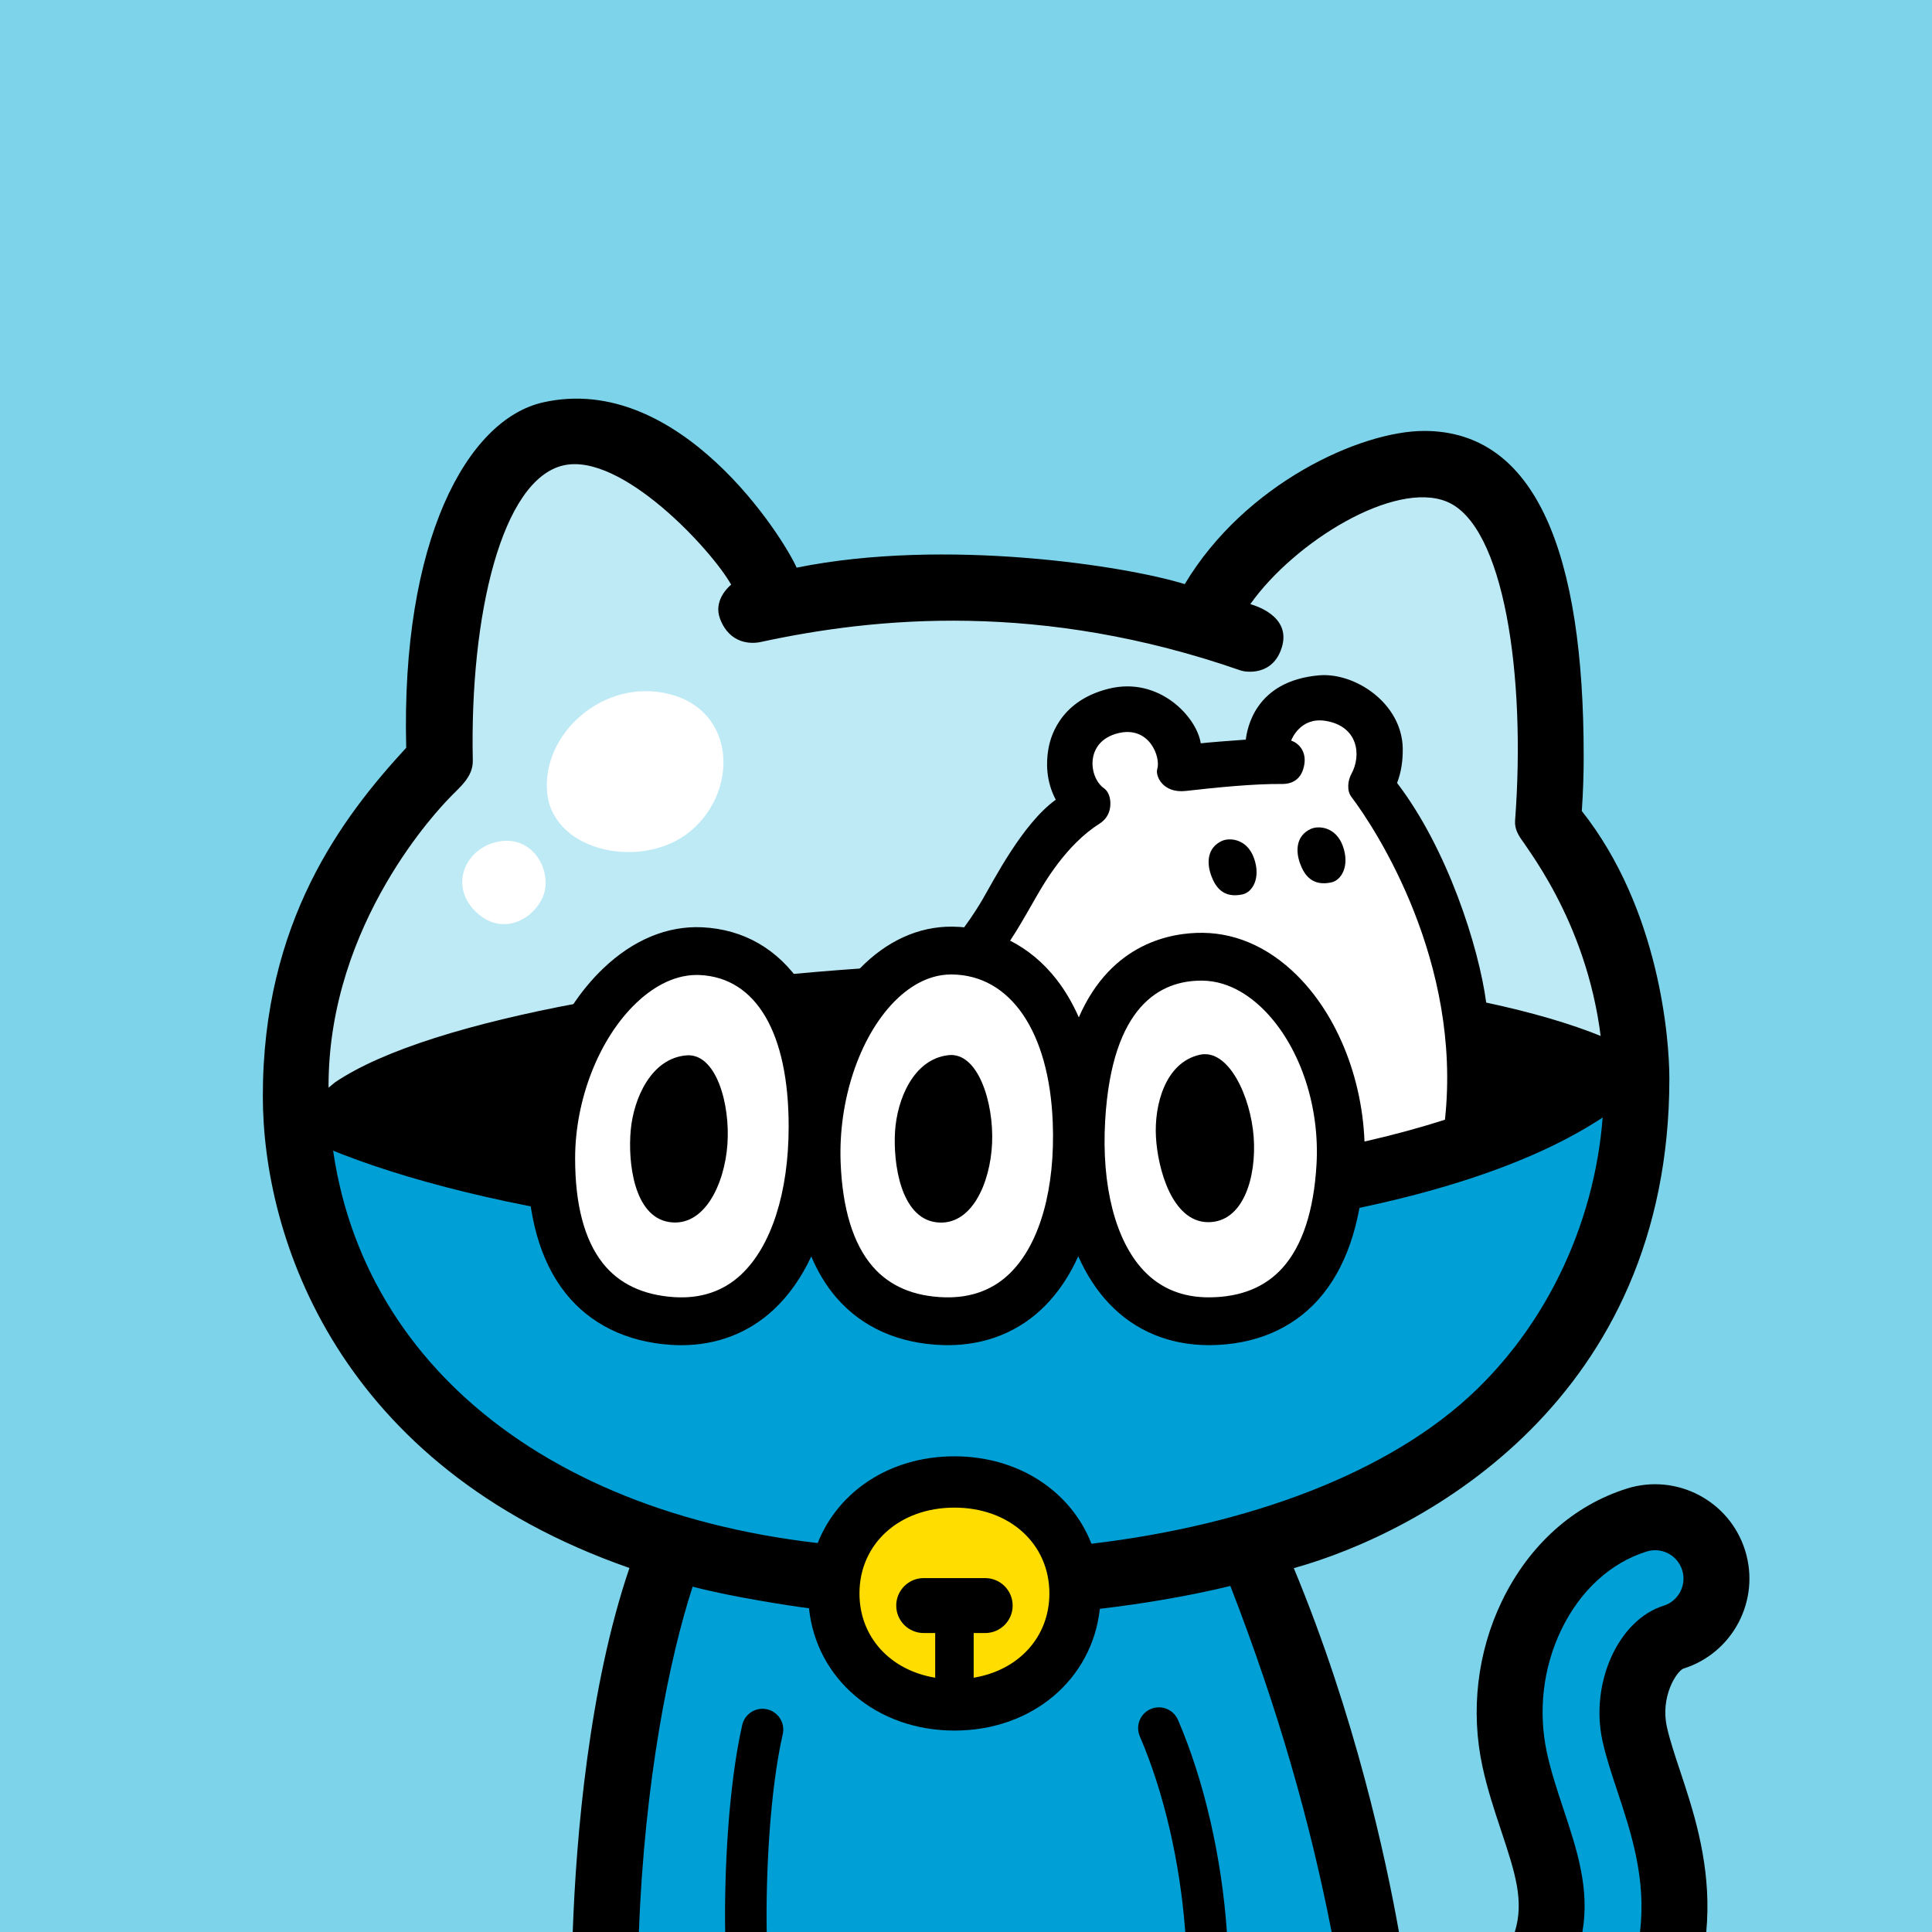
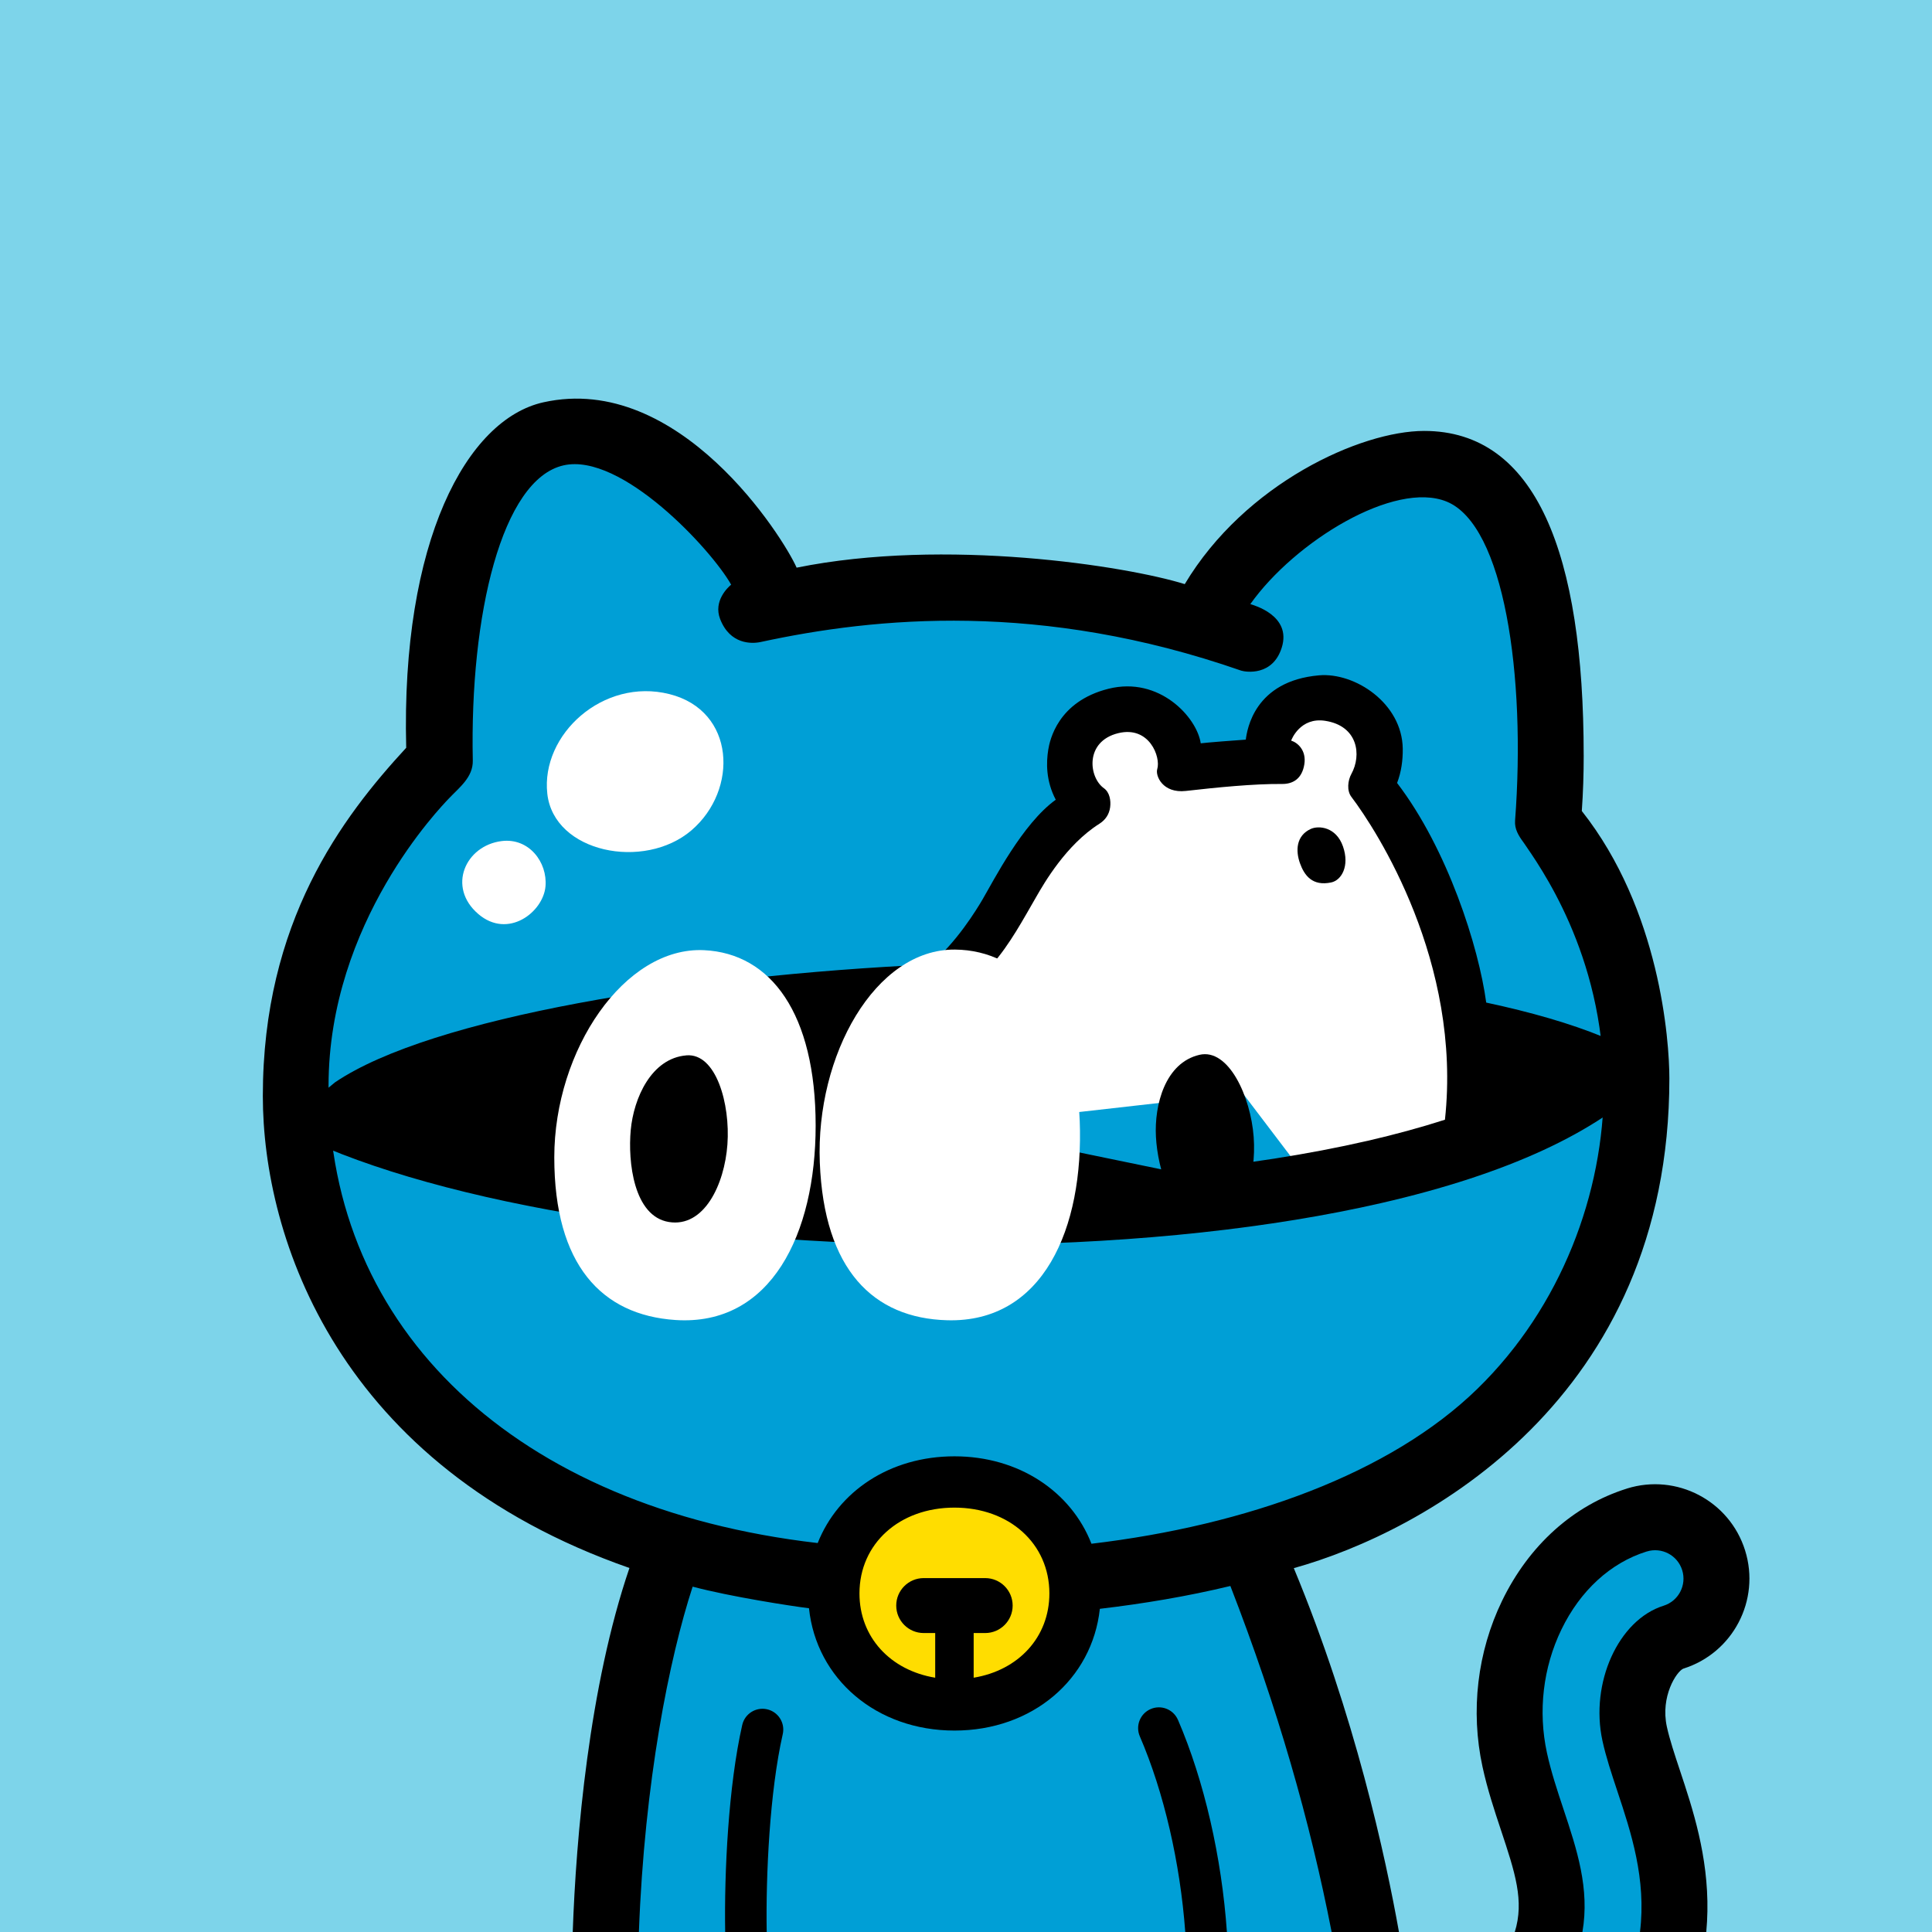
<svg xmlns="http://www.w3.org/2000/svg" id="_レイヤー_2" viewBox="0 0 1000 1000">
  <defs>
    <style>.cls-1{fill:#fff;}.cls-2{fill:#fd0;}.cls-3{fill:#7dd4ea;}.cls-4{fill:#009fd6;}.cls-5{fill:#beeaf5;}</style>
  </defs>
  <g id="_レイヤー_6">
    <rect class="cls-3" width="1000" height="1000" />
    <path class="cls-4" d="m760.2,239.45c-35.18-21.08-111.53,30.84-135.52,77.34l-224.45-9c-15.63-38.37-68.02-119.77-111.38-91.58-53.19,34.58-61.21,177.45-61.21,177.45-63.36,62.63-88.44,144.35-67.36,228.63,21.08,84.28,73.05,139.92,167.57,172,5.13,1.74,10.32,3.38,15.55,4.93l-31.32,200.77h392.68l-55.65-200.1c10.63-2.96,20.82-6.2,30.47-9.7,183.63-66.77,203.09-262.74,121.67-365.4,0,0,5.98-157.15-41.06-185.34Z" />
-     <path class="cls-5" d="m154.89,574.13c0-37.91,5.99-111.73,69.83-173.59,0-99.76,25.94-169.6,63.85-177.58,37.91-7.98,103.75,59.86,111.73,87.79,127.7-15.96,227.46,13.97,227.46,13.97,0,0,57.86-103.75,125.7-81.81,67.84,21.95,49.88,179.57,49.88,179.57,0,0,41.9,81.81,45.89,115.72-43.9,31.92-329.22,143.66-694.35,35.91Z" />
    <path class="cls-1" d="m759.44,578.55c7.01-31.17,2.78-110.64-49.86-172.02,14.8-24.93-7.01-46.75-28.31-45.19-21.24,1.55-33.24,26.49-17.66,32.72-14.03.88-50.01,5.04-52.9,4.03,2.52-20.13-22.67-39.87-45.27-23.5-16.37,11.85-14.41,32.33-2.34,41.68-45.04,27.95-49.09,85.92-84.93,100.73l-32.2,50.55,110.12,8.31,87.26-9.87,36.88,48.57,79.21-36.01" />
    <path d="m829.49,536.59c-16.68-6.83-37.07-12.71-60.23-17.66-3.86-28.81-20.04-79.58-46.13-113.66,2.18-5.67,3.01-11.76,2.93-17.78-.33-23.52-24.78-39.55-43.31-37.94-33.51,2.9-37.28,28.17-37.93,33.28-3.32.18-21.56,1.62-23.32,1.91-1.97-13.46-21.43-34.82-47.73-28.24-26.3,6.58-30.42,26.72-31.2,31.57-1.05,6.51-1.3,16.02,3.89,25.87-17.17,12.32-32.07,41.67-37.94,51.67-2.96,5.05-13.59,22.51-27.11,33.59-124.6,5.74-258.25,27.34-307.94,60.97-12.74,10.08-26.22,23.92-26.22,23.92,71.02,37.08,206.35,60.29,348.78,60.29,6.45,0,12.94-.05,19.41-.14,74.03-1.1,143.06-8.56,199.63-21.57,64.87-14.91,111.71-36.51,139.21-64.19,0,0-16.51-15.16-24.8-21.9Zm-121.8,53.93c-30.36,6.98-64.56,12.3-101.34,15.82l-136.35-28.1,28.48-66.1c5.59-3.54,10.68-7.9,15.08-12.93,9.32-10.69,15.94-23.17,23.01-35.37,3.72-6.43,15.12-26.48,32.45-37.45,3.15-1.99,5.1-4.89,5.59-8.56.46-3.46-.24-7.72-3.22-9.84-7.94-5.65-9.98-24.21,7.35-28.49,16.18-3.99,22.17,12.41,20.25,18.59-1.06,3.42,2.81,12.67,14.83,11.3,15.8-1.8,35.07-3.74,49.79-3.61,5.84.05,10.34-2.9,11.51-10.16,1.17-7.26-3.49-11.25-6.81-12.28.12-.48,4.67-12.25,17.61-10.25,16.97,2.63,18.96,17.71,13.54,27.52-1.84,3.33-2.45,8.6,0,11.83,13.18,17.38,57.3,85.66,48.44,167.12-12.42,3.99-25.84,7.66-40.22,10.97Z" />
    <path class="cls-1" d="m422.18,582.57c0,56.11-23.1,103.96-72.59,100.66-38.18-2.55-62.69-28.57-62.69-84.16s36.34-109.22,77.54-107.26c34.65,1.65,57.74,32.91,57.74,90.76Z" />
    <path class="cls-1" d="m558.86,579.92c2.2,56.06-18.99,104.79-68.58,103.44-38.25-1.04-63.77-26.08-65.95-81.63-2.18-55.55,28.72-110.57,69.96-110.23,34.68.29,62.29,30.61,64.56,88.42Z" />
-     <path class="cls-1" d="m561.27,578.62c-3.28,56.01,16.97,105.13,66.57,104.74,38.26-.31,64.26-24.85,67.51-80.34,3.25-55.5-30.08-107.87-71.32-108.32-34.68-.38-59.38,26.18-62.76,83.93Z" />
-     <path d="m673.93,507.53c-14.88-15.96-32.63-24.5-51.34-24.7-15.67-.17-47.21,4.75-64.2,43.74-3.19-7.24-7.01-13.78-11.45-19.51-13.59-17.51-32.81-27.25-54.11-27.43-17.37-.15-33.97,7.41-47.96,21.85-7.78,8.03-14.44,17.84-19.79,28.83-2.68-7.58-6.01-14.44-10.04-20.52-12.25-18.49-30.09-28.81-51.59-29.83-18-.86-35.7,6.5-51.19,21.27-24.25,23.13-39.31,60.81-39.31,98.36,0,29.7,6.63,53.14,19.7,69.65,12.69,16.03,31.55,25.32,54.54,26.85,1.85.12,3.68.18,5.49.18,18.42,0,34.88-6.34,47.88-18.51,7.79-7.29,14.28-16.55,19.35-27.43,3.41,8.07,7.71,15.15,12.9,21.2,13.31,15.52,32.52,24.06,55.56,24.69.77.02,1.53.03,2.29.03,19.72,0,37.08-7.04,50.32-20.44,6.91-6.99,12.64-15.6,17.13-25.56,4.21,9.49,9.58,17.76,16.05,24.57,13.33,14.02,31.13,21.42,51.53,21.42.22,0,.45,0,.68,0,23.04-.18,42.41-8.35,56.02-23.61,14.02-15.72,22-38.73,23.74-68.38,2.12-36.09-10.22-73.15-32.2-96.72Zm-290.28,152.16c-9.28,8.69-20.99,12.62-34.82,11.7-16.06-1.07-28.43-6.96-36.79-17.52-9.53-12.04-14.36-30.3-14.36-54.29,0-30.53,12.42-62.11,31.64-80.44,7.02-6.69,18.05-14.5,31.32-14.5.53,0,1.07.01,1.61.04,29.21,1.39,45.96,29.97,45.96,78.4,0,34.07-8.96,61.99-24.58,76.61Zm139.72-1.26c-8.93,9.04-20.48,13.43-34.33,13.06-16.08-.44-28.68-5.84-37.45-16.06-9.99-11.65-15.54-29.71-16.48-53.68-1.25-31.9,9.54-64.5,27.51-83.04,6.35-6.55,16.64-14.33,29.71-14.33.09,0,.18,0,.27,0,30.41.25,50.46,29.58,52.3,76.53h0c1.34,34.04-6.52,62.3-21.55,77.52Zm158.05-55.63c-1.4,23.95-7.29,41.9-17.51,53.36-8.96,10.05-21.66,15.21-37.75,15.34-13.85.13-25.31-4.5-34.07-13.72-14.74-15.51-22.05-43.91-20.05-77.92,3.5-59.61,28.82-72.28,49.7-72.28.19,0,.38,0,.57,0,14.88.16,26.44,9.25,33.52,16.84,17.52,18.79,27.32,48.82,25.59,78.39Z" />
    <path d="m355.28,546.25c15.41-1.26,22.75,25.21,21.23,46.11-1.52,20.89-12.13,43.12-30.33,40.14-18.2-2.98-21.23-31.18-19.71-47.6,1.52-16.42,10.61-37.15,28.81-38.64Z" />
-     <path d="m490.88,546.15c15.37-1.72,23.53,24.53,22.63,45.46-.9,20.93-10.8,43.46-29.08,41.02-18.28-2.44-22.19-30.54-21.16-46.99,1.03-16.45,9.46-37.45,27.61-39.48Z" />
    <path d="m620.85,545.97c15.06-3.49,26.51,21.62,28.05,42.51,1.54,20.89-5.39,44.41-23.83,44.11-18.44-.3-25.88-27.75-26.76-44.21-.89-16.46,4.76-38.29,22.55-42.41Z" />
    <ellipse class="cls-2" cx="494.01" cy="824.77" rx="62.42" ry="57.7" />
    <path d="m397.05,884.73c-5.79-1.32-11.55,2.31-12.87,8.1-7.15,31.48-9.34,76.09-8.83,107.17h21.49c-.49-29.43,1.56-72.72,8.31-102.4,1.32-5.79-2.31-11.55-8.1-12.87Z" />
    <path d="m609.71,890.21c-2.35-5.45-8.68-7.97-14.13-5.61-5.45,2.35-7.96,8.68-5.61,14.13,12.52,29.02,20.89,65.55,23.52,101.27h21.55c-2.68-38.58-11.72-78.26-25.32-109.79Z" />
    <path d="m842.11,770.48c-27.74,8.67-50.7,29.31-64.64,58.1-12.82,26.47-16.41,56.98-10.12,85.92,2.53,11.64,6.08,22.34,9.52,32.68,7.35,22.11,12.19,36.73,7.18,52.82h99.11c.32-3.54.53-7.1.59-10.7.5-28.65-7.66-53.2-14.22-72.93-2.75-8.27-5.34-16.08-6.77-22.62-3.42-15.73,5.05-28.61,8.51-30.06,25.71-8.06,40.04-35.44,32-61.17-8.04-25.74-35.43-40.09-61.17-32.05Z" />
    <path class="cls-4" d="m852.29,803.06c-18.65,5.83-34.32,20.18-44.11,40.39-9.5,19.63-12.16,42.28-7.49,63.79,2.14,9.86,5.4,19.67,8.56,29.16,6.96,20.94,13.68,41.17,9.81,63.59h29.79c3.38-27.46-4.66-51.66-11.7-72.86-3.04-9.16-5.92-17.82-7.73-26.13-6.5-29.93,8.28-62.58,31.64-69.88,7.75-2.42,12.06-10.67,9.64-18.41-2.42-7.75-10.66-12.07-18.41-9.64Z" />
    <path d="m819.71,390.93c0-104.18-24.56-167.88-82.57-167.88-32.81,0-92.69,27.12-123.91,79.29-30.15-9.39-123.88-24.11-200.9-8.52-6.85-15.58-60.69-101.23-131.06-85.59-39.72,8.83-73.77,71.9-71.02,178.82-33.22,36.03-74.21,90.07-74.21,180.25,0,73.17,38.67,191.52,189.76,244.29-20.89,61.19-27.65,139.31-29.35,188.41h34.24c2.91-77.94,15.71-141.59,27.82-178.75,19.86,5.26,50.62,9.96,60.22,11.19,3.83,36.58,34.91,63.3,75.29,63.3s71.3-26.58,75.26-63.02c22.65-2.67,45.32-6.46,67.56-11.82,24.53,63.26,41.2,121.67,52.41,179.1h34.85c-6.87-38.57-22.78-112.18-54.43-188.33,67.49-18.79,194.39-87.54,194.39-253.42,0-19.86-4.9-87.34-45.32-138.48.68-9.59.98-19.23.98-28.84Zm-315.74,477.45v-23.12h5.96c7.85,0,14.22-6.37,14.22-14.22s-6.37-14.22-14.22-14.22h-31.82c-7.85,0-14.22,6.37-14.22,14.22s6.37,14.22,14.22,14.22h5.95v23.12c-23.21-3.82-39.2-20.99-39.2-43.62,0-25.74,20.67-44.42,49.15-44.42s49.15,18.68,49.15,44.42c0,22.63-15.98,39.8-39.2,43.62Zm280.15-171.24s.39-.51.81-1.05c-.24.34-.55.87-.81,1.05Zm46.03-134.79c0,54.97-21.91,114.09-65.47,156.52-45.06,43.89-119.38,70.64-199.74,80.17-10.53-26.99-37.55-45.25-70.92-45.25s-60.15,18.1-70.78,44.89c-156.79-18.12-253.18-110.83-253.18-236.63,0-84.85,58.29-144.51,62.16-148.63,5.48-5.83,12.69-11.06,12.5-19.8-1.6-75.35,15.02-145.51,46.97-152.75,29.94-6.79,76.6,43.66,86.75,61.75-1.62,1.34-9.31,8.4-5.71,17.76,5.1,13.24,16.35,12.93,20.99,11.92,59.48-12.87,145.12-21.28,248.72,14.82,2.27.71,16.31,3.01,20.99-11.92,5.25-16.72-14.81-22.02-16.26-22.52,23.03-32.45,74.65-64.07,101.63-53.05,29.74,12.14,41.09,90.08,35.4,165.12-.33,4.34,1.81,7.8,4.25,11.12.02.04.08.1.19.26,7.76,11.45,41.5,57.49,41.5,126.23Z" />
    <path d="m678.5,429.04c4.01-1.83,13.08-1.11,16.63,9.09,3.55,10.2-.83,17.52-6.1,18.62-9.73,2.05-13.91-3.61-16.18-9.98-2.25-6.3-2.11-14.19,5.65-17.74Z" />
-     <path d="m632.49,435.25c4.01-1.83,13.08-1.11,16.63,9.09,3.55,10.2-.83,17.52-6.1,18.62-9.73,2.05-13.91-3.61-16.18-9.98-2.25-6.3-2.11-14.19,5.65-17.74Z" />
+     <path d="m632.49,435.25Z" />
    <path class="cls-1" d="m247.52,473.05c-16.24-13.95-6.6-35.37,12.13-37.71,14.19-1.77,23.76,10.99,22.7,23.41-1.14,13.35-19.41,27.55-34.83,14.31Z" />
    <path class="cls-1" d="m283.28,410.78c-3.37-30.6,28.92-60.12,63.19-51.52,34.28,8.59,35.82,49.64,11.41,70.53-24.42,20.89-71.23,11.6-74.6-19Z" />
  </g>
</svg>